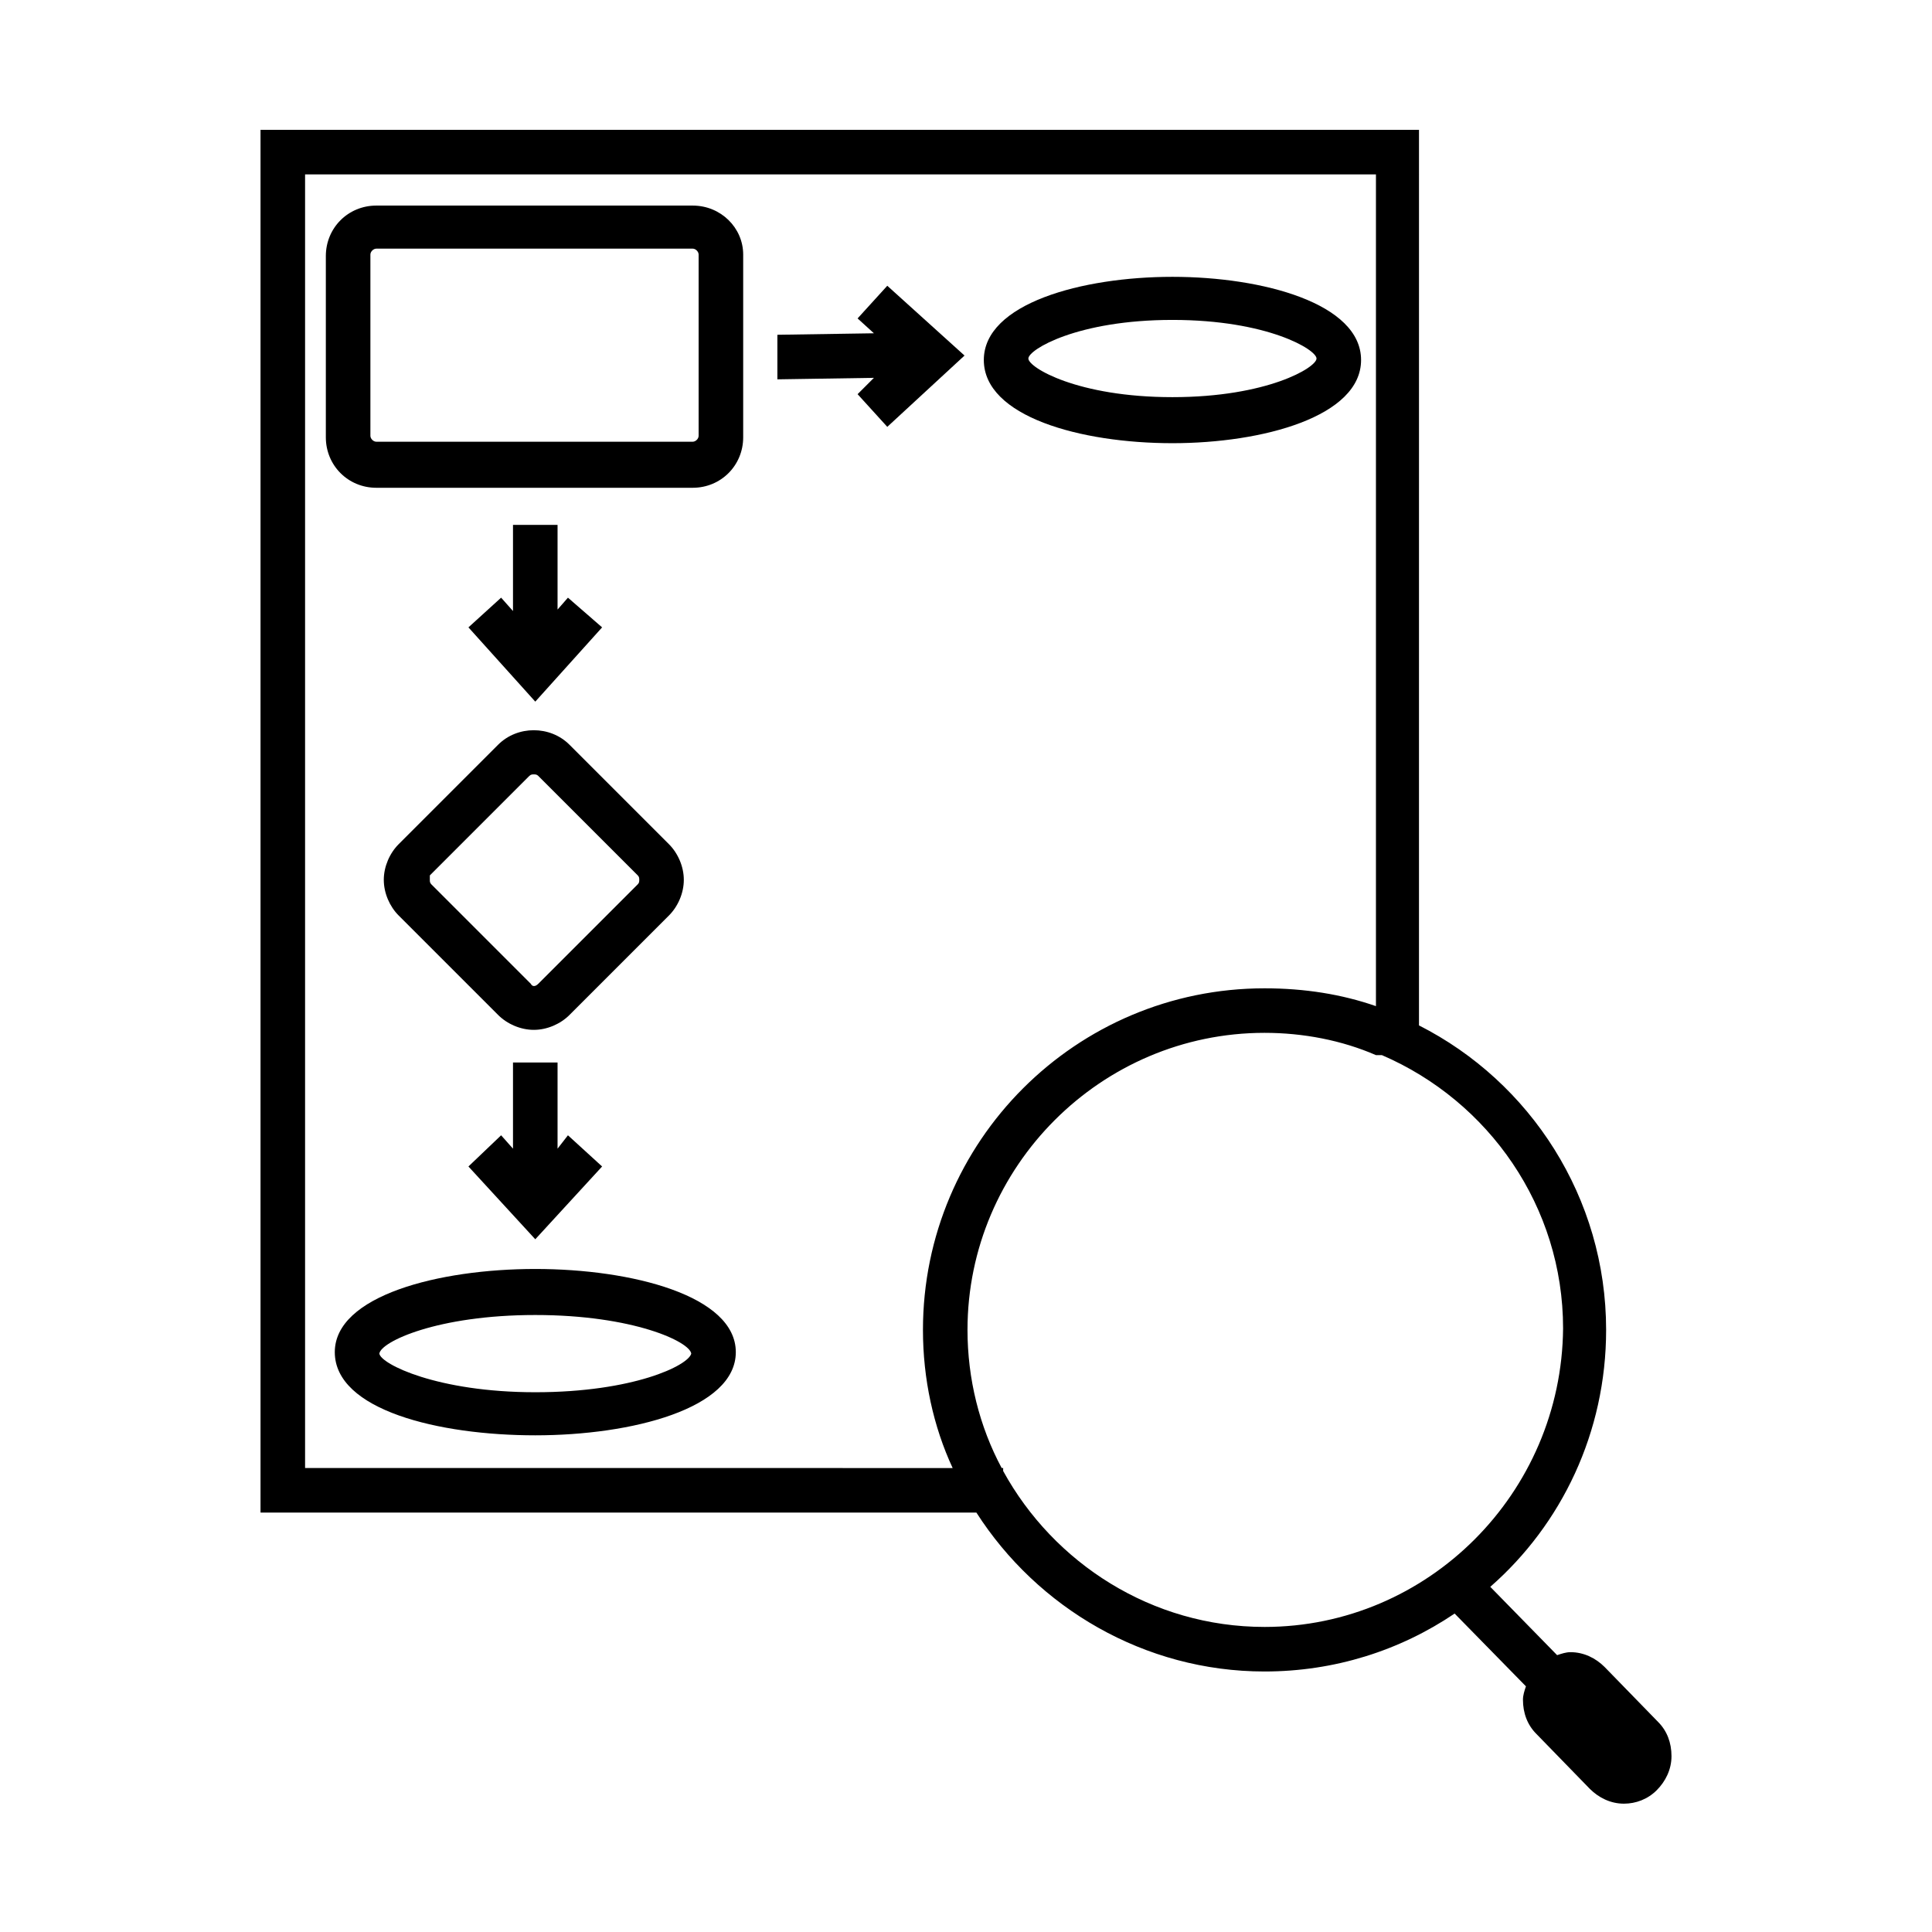
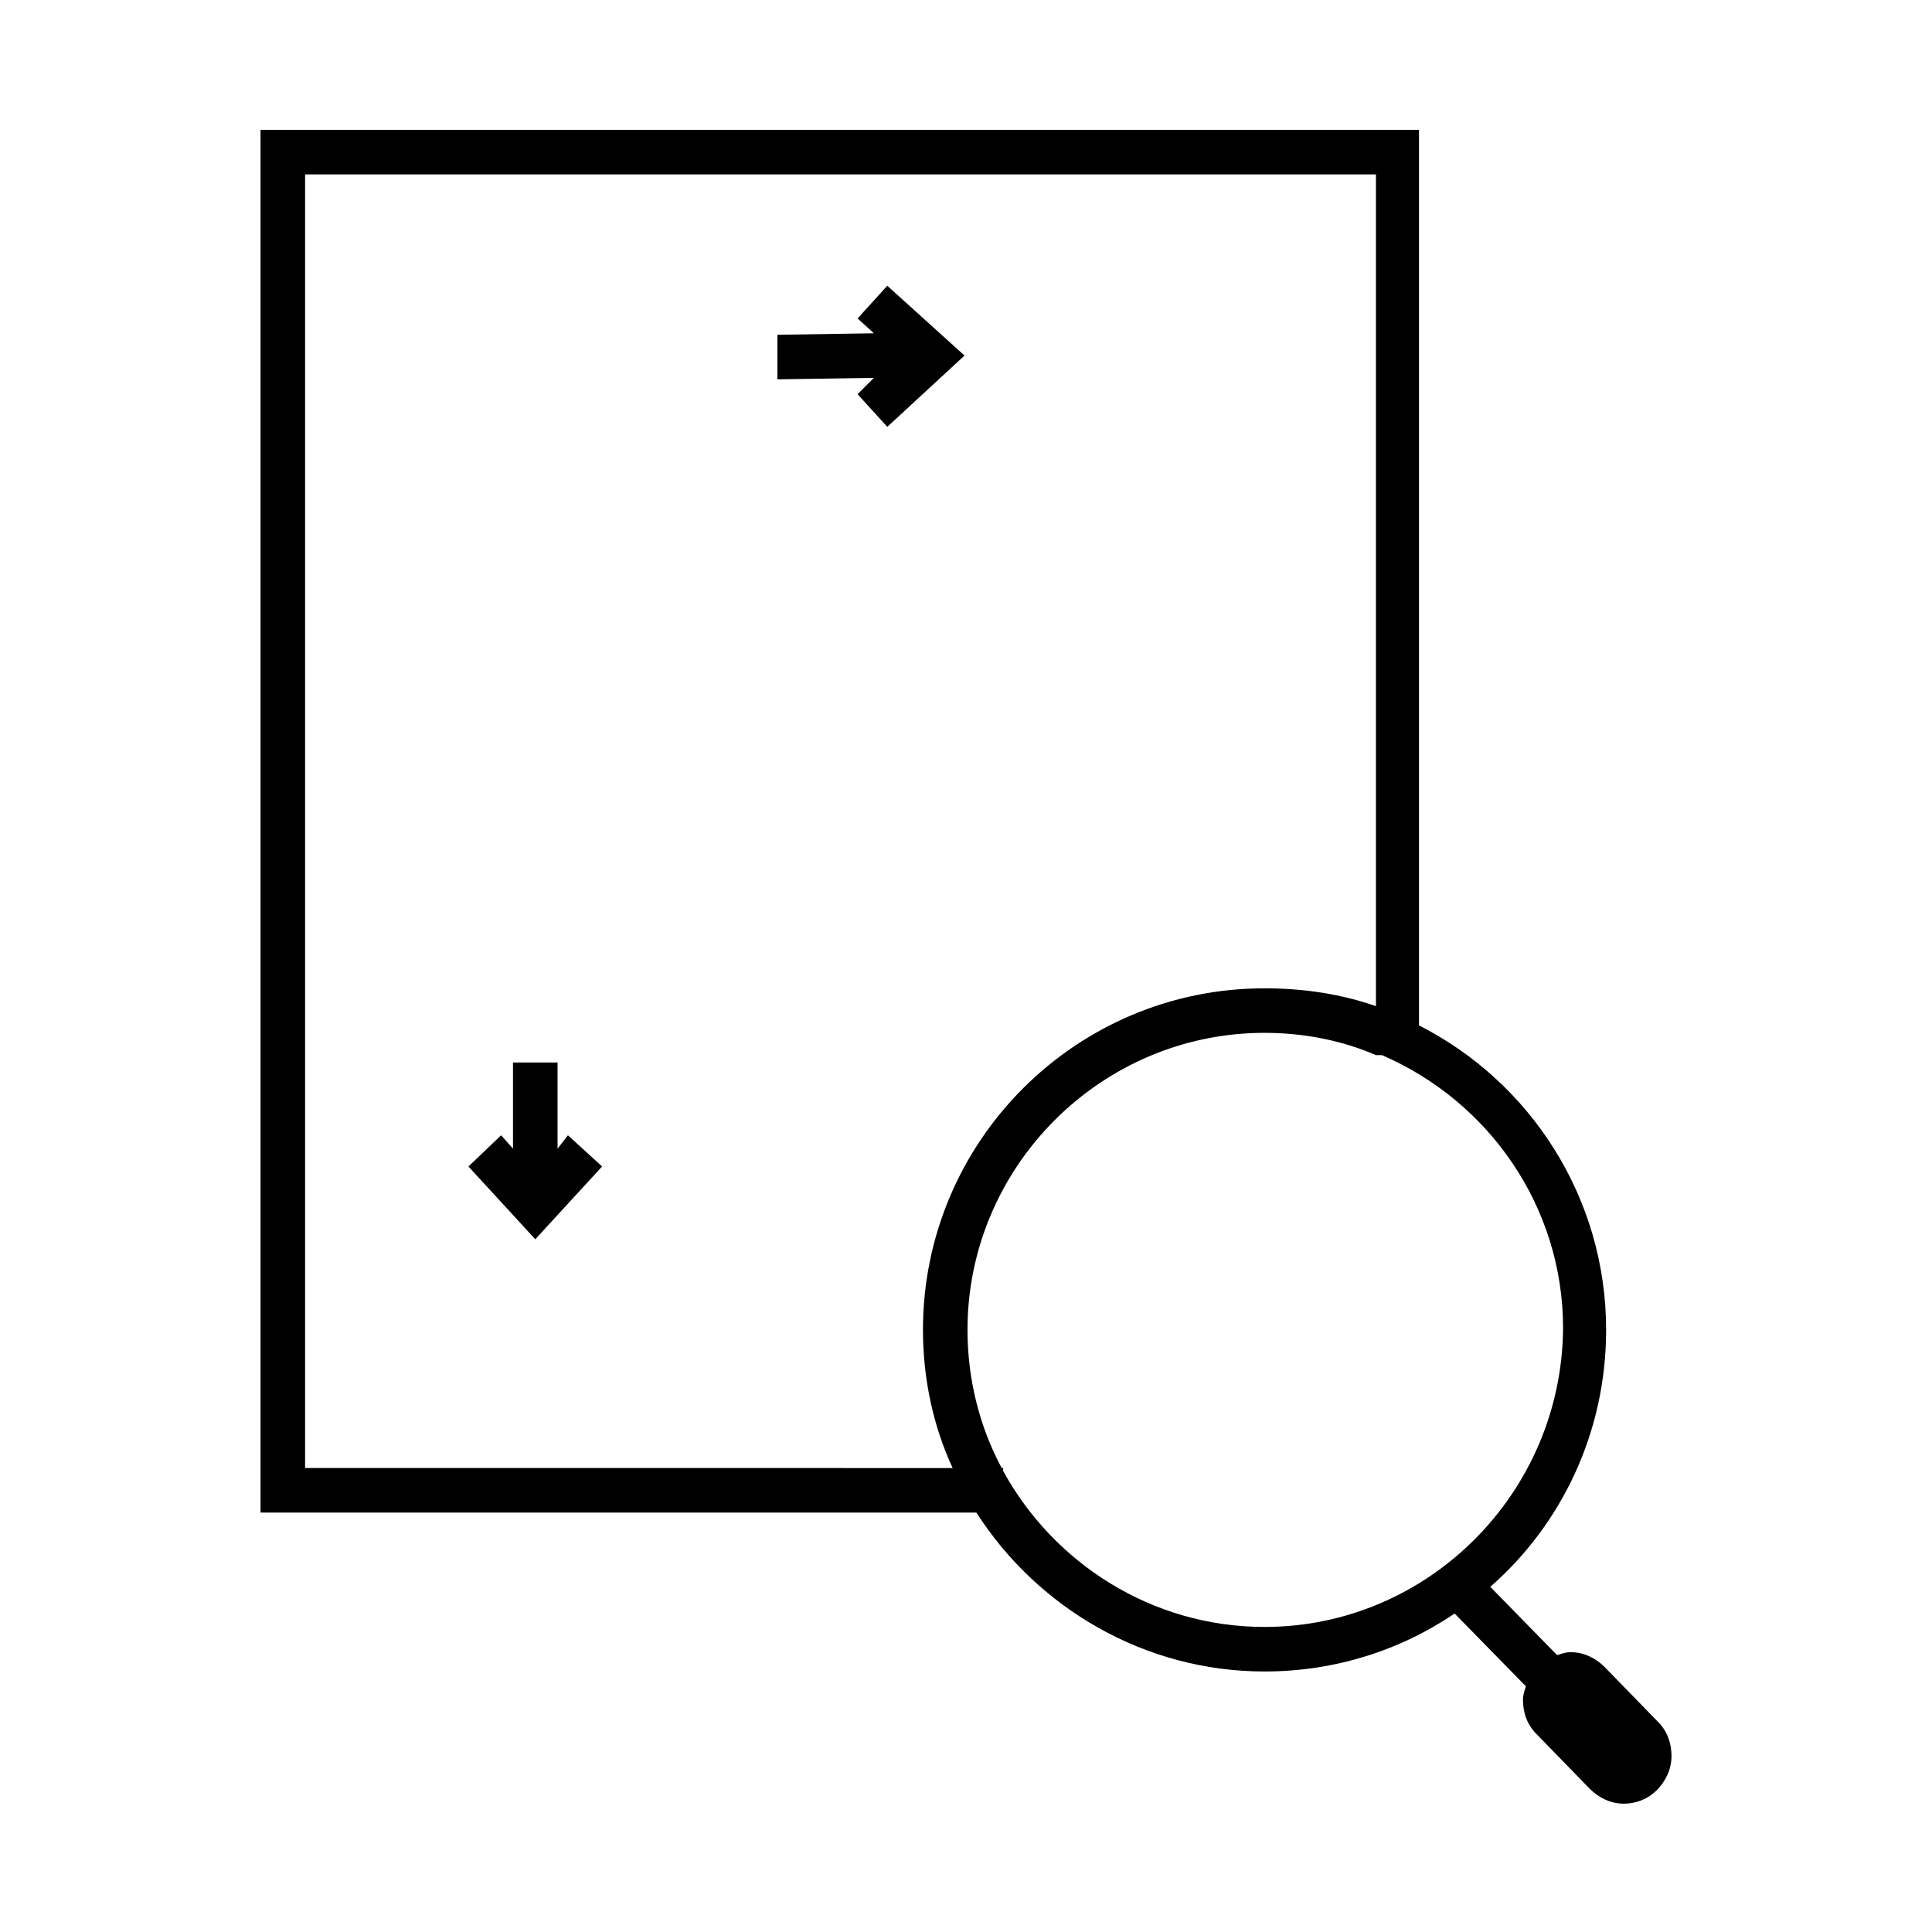
<svg xmlns="http://www.w3.org/2000/svg" fill="#000000" width="800px" height="800px" version="1.1" viewBox="144 144 512 512">
  <g>
-     <path d="m327.57 198.48h-83.836c-7.477 0-13.383 5.902-13.383 13.383v48.02c0 7.477 5.902 13.383 13.383 13.383h83.836c7.477 0 13.383-5.902 13.383-13.383v-48.414c0-7.086-5.902-12.988-13.383-12.988zm1.574 61.008c0 0.789-0.789 1.574-1.574 1.574h-83.836c-0.789 0-1.574-0.789-1.574-1.574v-48.02c0-0.789 0.789-1.574 1.574-1.574h83.836c0.789 0 1.574 0.789 1.574 1.574z" />
-     <path d="m285.86 480.29c-25.586 0-53.137 7.086-53.137 22.043 0 15.352 27.551 22.043 53.137 22.043 25.586 0 53.137-7.086 53.137-22.043 0-14.957-27.555-22.043-53.137-22.043zm0 32.668c-25.977 0-40.934-7.477-41.328-10.234 0.395-3.148 15.352-10.234 41.328-10.234 25.977 0 40.934 7.086 41.328 10.234-0.789 3.152-15.352 10.234-41.328 10.234z" />
-     <path d="m245.71 377.17c0 3.543 1.574 7.086 3.938 9.445l26.371 26.371c2.363 2.363 5.902 3.938 9.445 3.938 3.543 0 7.086-1.574 9.445-3.938l26.371-26.371c2.363-2.363 3.938-5.902 3.938-9.445s-1.574-7.086-3.938-9.445l-26.371-26.371c-5.117-5.117-13.777-5.117-18.895 0l-26.371 26.371c-2.359 2.363-3.934 5.906-3.934 9.445zm12.203-1.18 26.371-26.371c0.395-0.395 0.789-0.395 1.18-0.395 0.395 0 0.789 0 1.18 0.395l26.371 26.371c0.395 0.395 0.395 0.789 0.395 1.18 0 0.395 0 0.789-0.395 1.18l-26.371 26.371c-0.789 0.789-1.574 0.789-1.969 0l-26.371-26.371c-0.395-0.395-0.395-0.789-0.395-1.18 0.004-0.391 0.004-0.785 0.004-1.18z" />
-     <path d="m268.14 310.26 17.715 19.68 17.711-19.68-9.055-7.871-2.754 3.148v-22.438h-11.809v22.832l-3.148-3.543z" />
    <path d="m379.14 219.73-7.871 8.656 4.328 3.938-25.582 0.395v11.809l25.582-0.395-4.328 4.328 7.871 8.66 20.469-18.895z" />
    <path d="m268.14 453.13 17.715 19.289 17.711-19.289-9.055-8.266-2.754 3.543v-22.828h-11.809v22.828l-3.148-3.543z" />
-     <path d="m454.71 261.45c24.008 0 49.988-7.086 49.988-22.043s-25.977-22.043-49.988-22.043c-24.008 0-49.988 7.086-49.988 22.043 0 14.961 25.582 22.043 49.988 22.043zm0-32.668c25.191 0 38.18 7.871 38.18 10.234s-12.988 10.234-38.18 10.234c-25.191 0-38.18-7.871-38.18-10.234s12.988-10.234 38.18-10.234z" />
    <path d="m569.25 585.78c-2.363-2.363-5.512-3.938-9.055-3.938-1.18 0-2.363 0.395-3.543 0.789l-17.711-18.105c18.895-16.531 30.699-40.934 30.699-68.094 0-35.031-20.074-65.73-49.594-80.688l0.004-237.34h-307.01v366.44h189.71c16.137 25.191 44.477 42.117 76.359 42.117 18.5 0 35.816-5.512 50.383-15.352l18.895 19.285c-0.395 1.18-0.789 2.363-0.789 3.543 0 3.543 1.18 6.691 3.543 9.055l14.168 14.562c2.363 2.363 5.512 3.938 9.055 3.938 3.148 0 6.297-1.18 8.66-3.543 2.363-2.363 3.938-5.512 3.938-9.055s-1.18-6.691-3.543-9.055zm-344.4-52.742v-342.82h283.79v220.42c-9.055-3.148-18.895-4.723-29.52-4.723-49.988 0-90.527 40.539-90.527 90.527 0 12.988 2.754 25.586 7.871 36.605zm254.27 42.117c-29.914 0-55.891-16.926-69.273-41.328v-0.789h-0.395c-5.902-11.02-9.055-23.617-9.055-36.605 0-43.297 35.426-78.719 78.719-78.719 10.234 0 20.469 1.969 29.52 5.902h1.578c28.34 12.203 48.02 40.148 48.02 72.422-0.395 43.691-35.816 79.117-79.113 79.117z" />
  </g>
</svg>